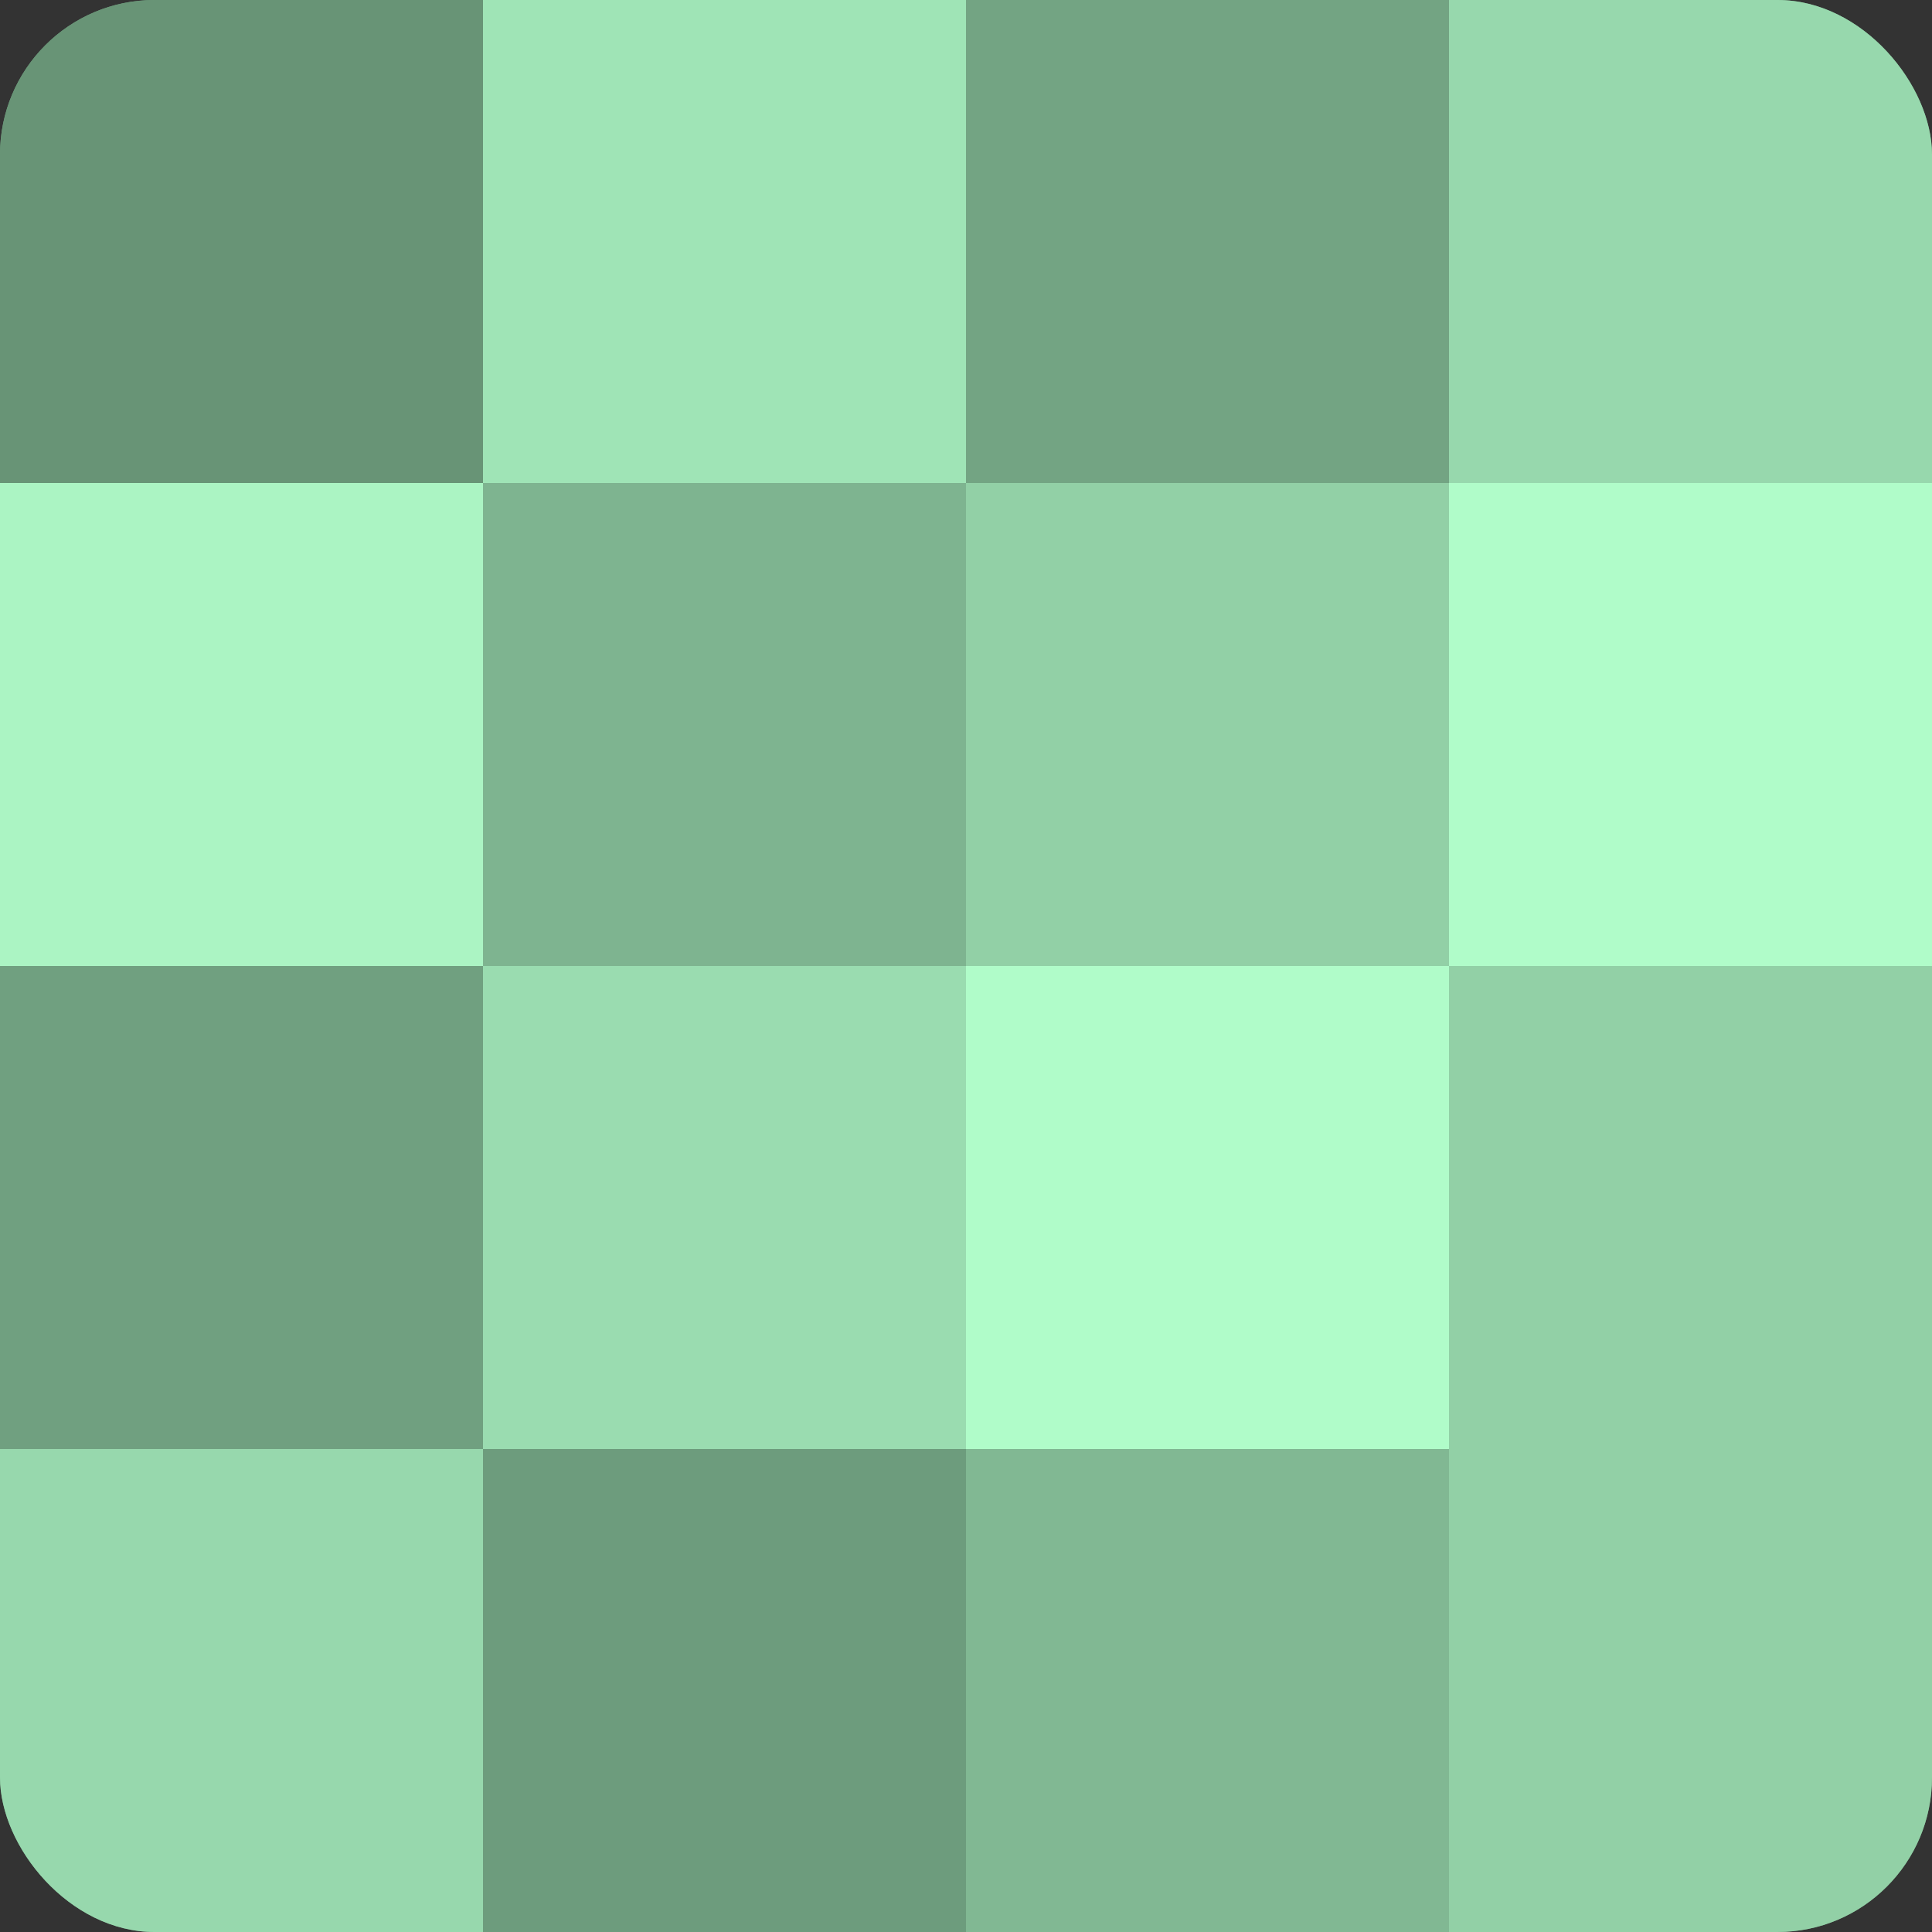
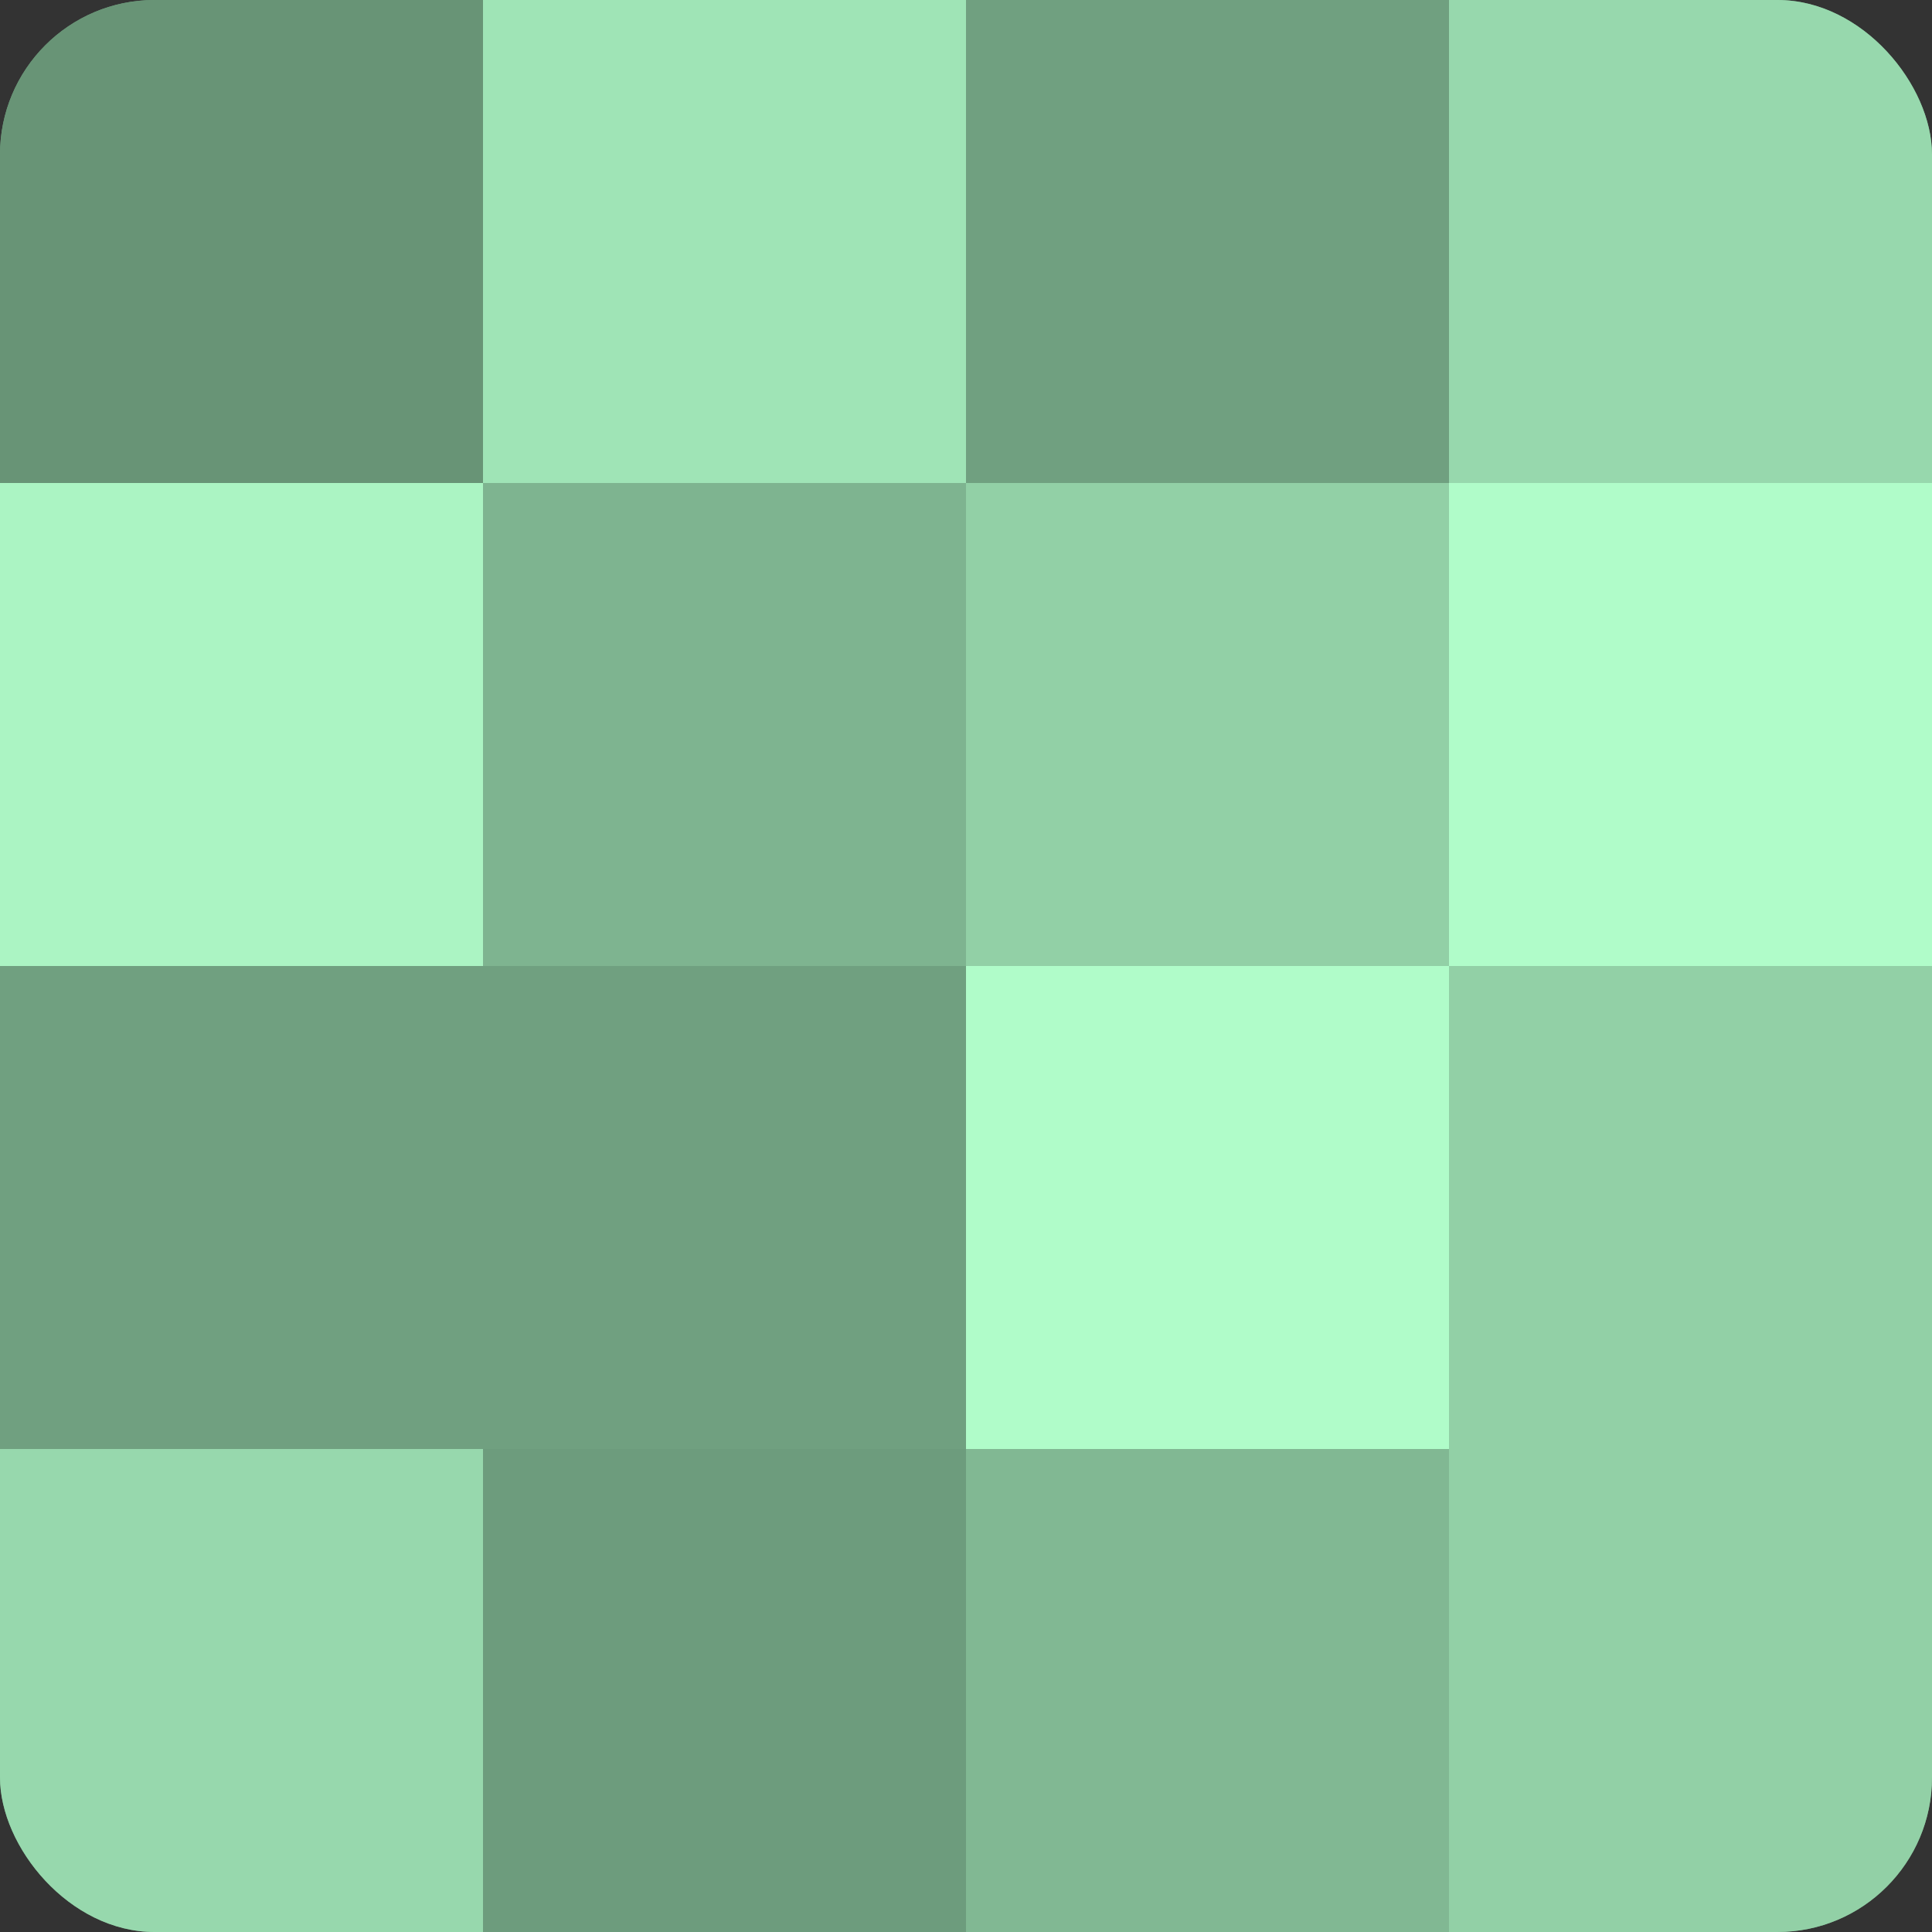
<svg xmlns="http://www.w3.org/2000/svg" width="60" height="60" viewBox="0 0 100 100" preserveAspectRatio="xMidYMid meet">
  <rect x="0" y="0" width="100" height="100" fill="#333333" stroke="none" />
  <defs>
    <clipPath id="c" width="100" height="100">
      <rect width="100" height="100" rx="8" ry="8" />
    </clipPath>
  </defs>
  <g clip-path="url(#c)">
    <rect width="100" height="100" fill="#70a080" />
    <rect width="25" height="25" fill="#689476" />
    <rect y="25" width="25" height="25" fill="#abf4c3" />
    <rect y="50" width="25" height="25" fill="#70a080" />
    <rect y="75" width="25" height="25" fill="#97d8ad" />
    <rect x="25" width="25" height="25" fill="#9fe4b6" />
    <rect x="25" y="25" width="25" height="25" fill="#7eb490" />
-     <rect x="25" y="50" width="25" height="25" fill="#9adcb0" />
    <rect x="25" y="75" width="25" height="25" fill="#6d9c7d" />
-     <rect x="50" width="25" height="25" fill="#73a483" />
    <rect x="50" y="25" width="25" height="25" fill="#92d0a6" />
    <rect x="50" y="50" width="25" height="25" fill="#b0fcc9" />
    <rect x="50" y="75" width="25" height="25" fill="#81b893" />
    <rect x="75" width="25" height="25" fill="#97d8ad" />
    <rect x="75" y="25" width="25" height="25" fill="#b0fcc9" />
    <rect x="75" y="50" width="25" height="25" fill="#92d0a6" />
    <rect x="75" y="75" width="25" height="25" fill="#92d0a6" />
  </g>
</svg>